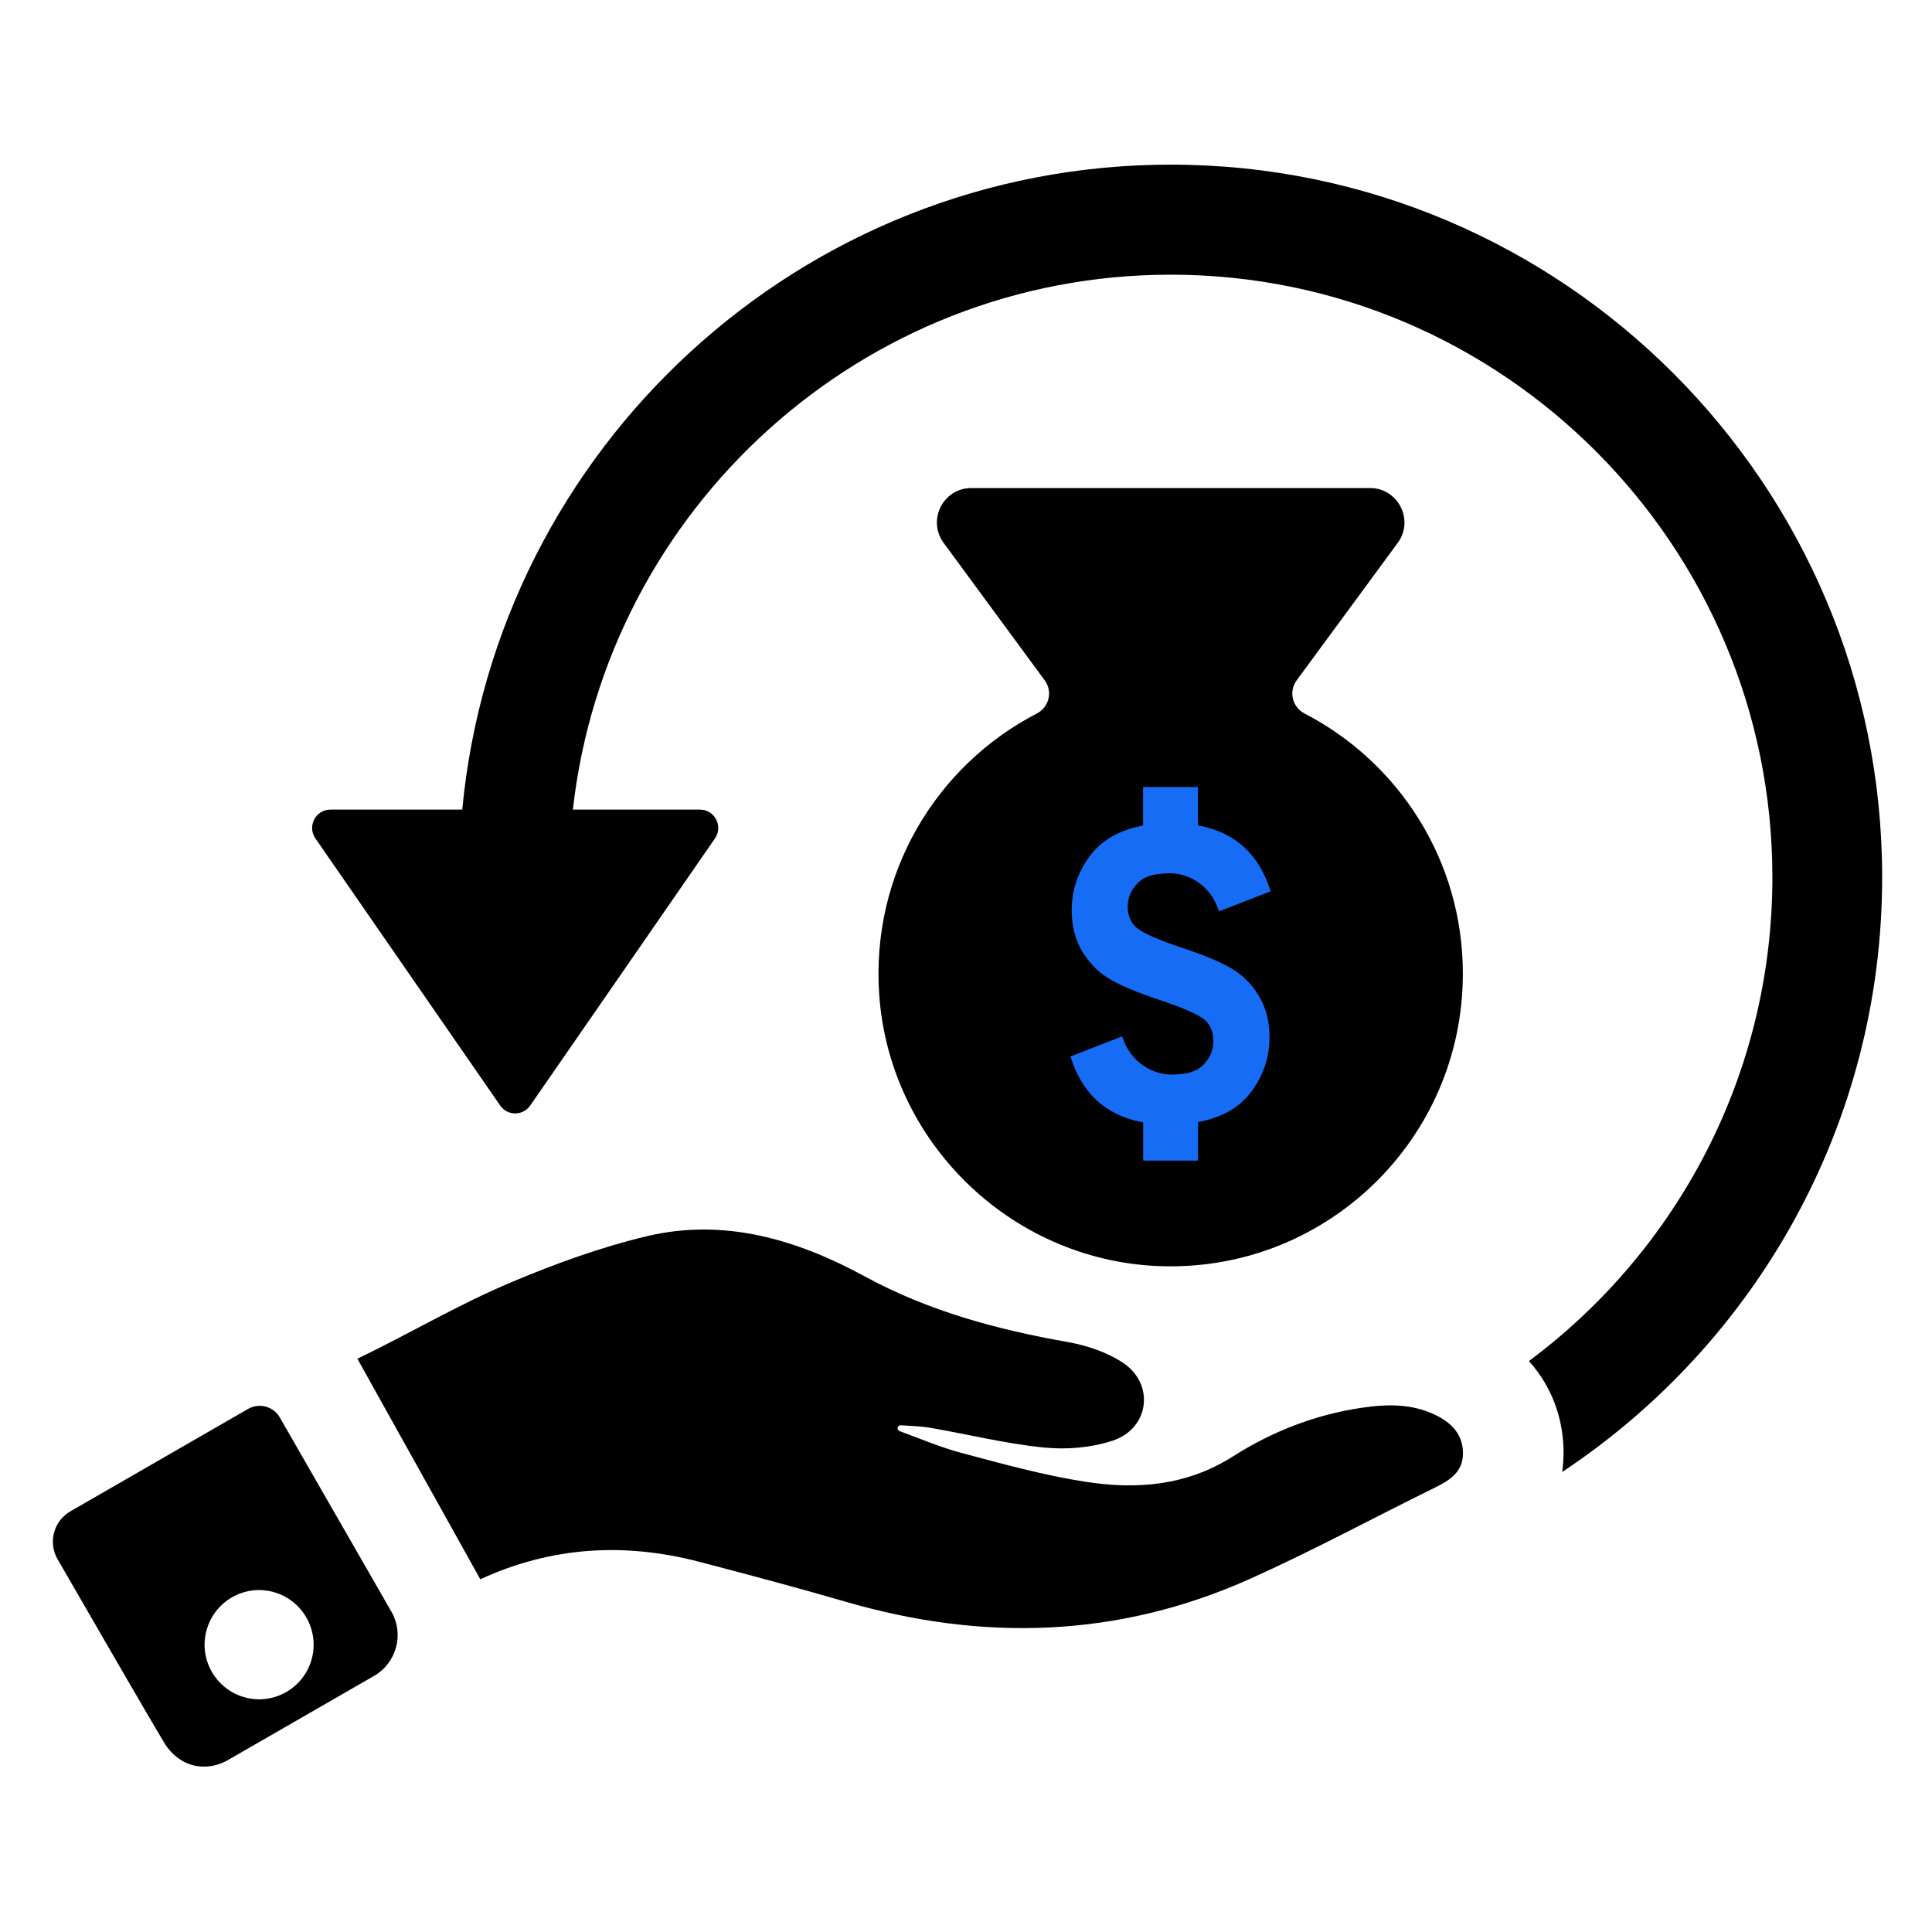
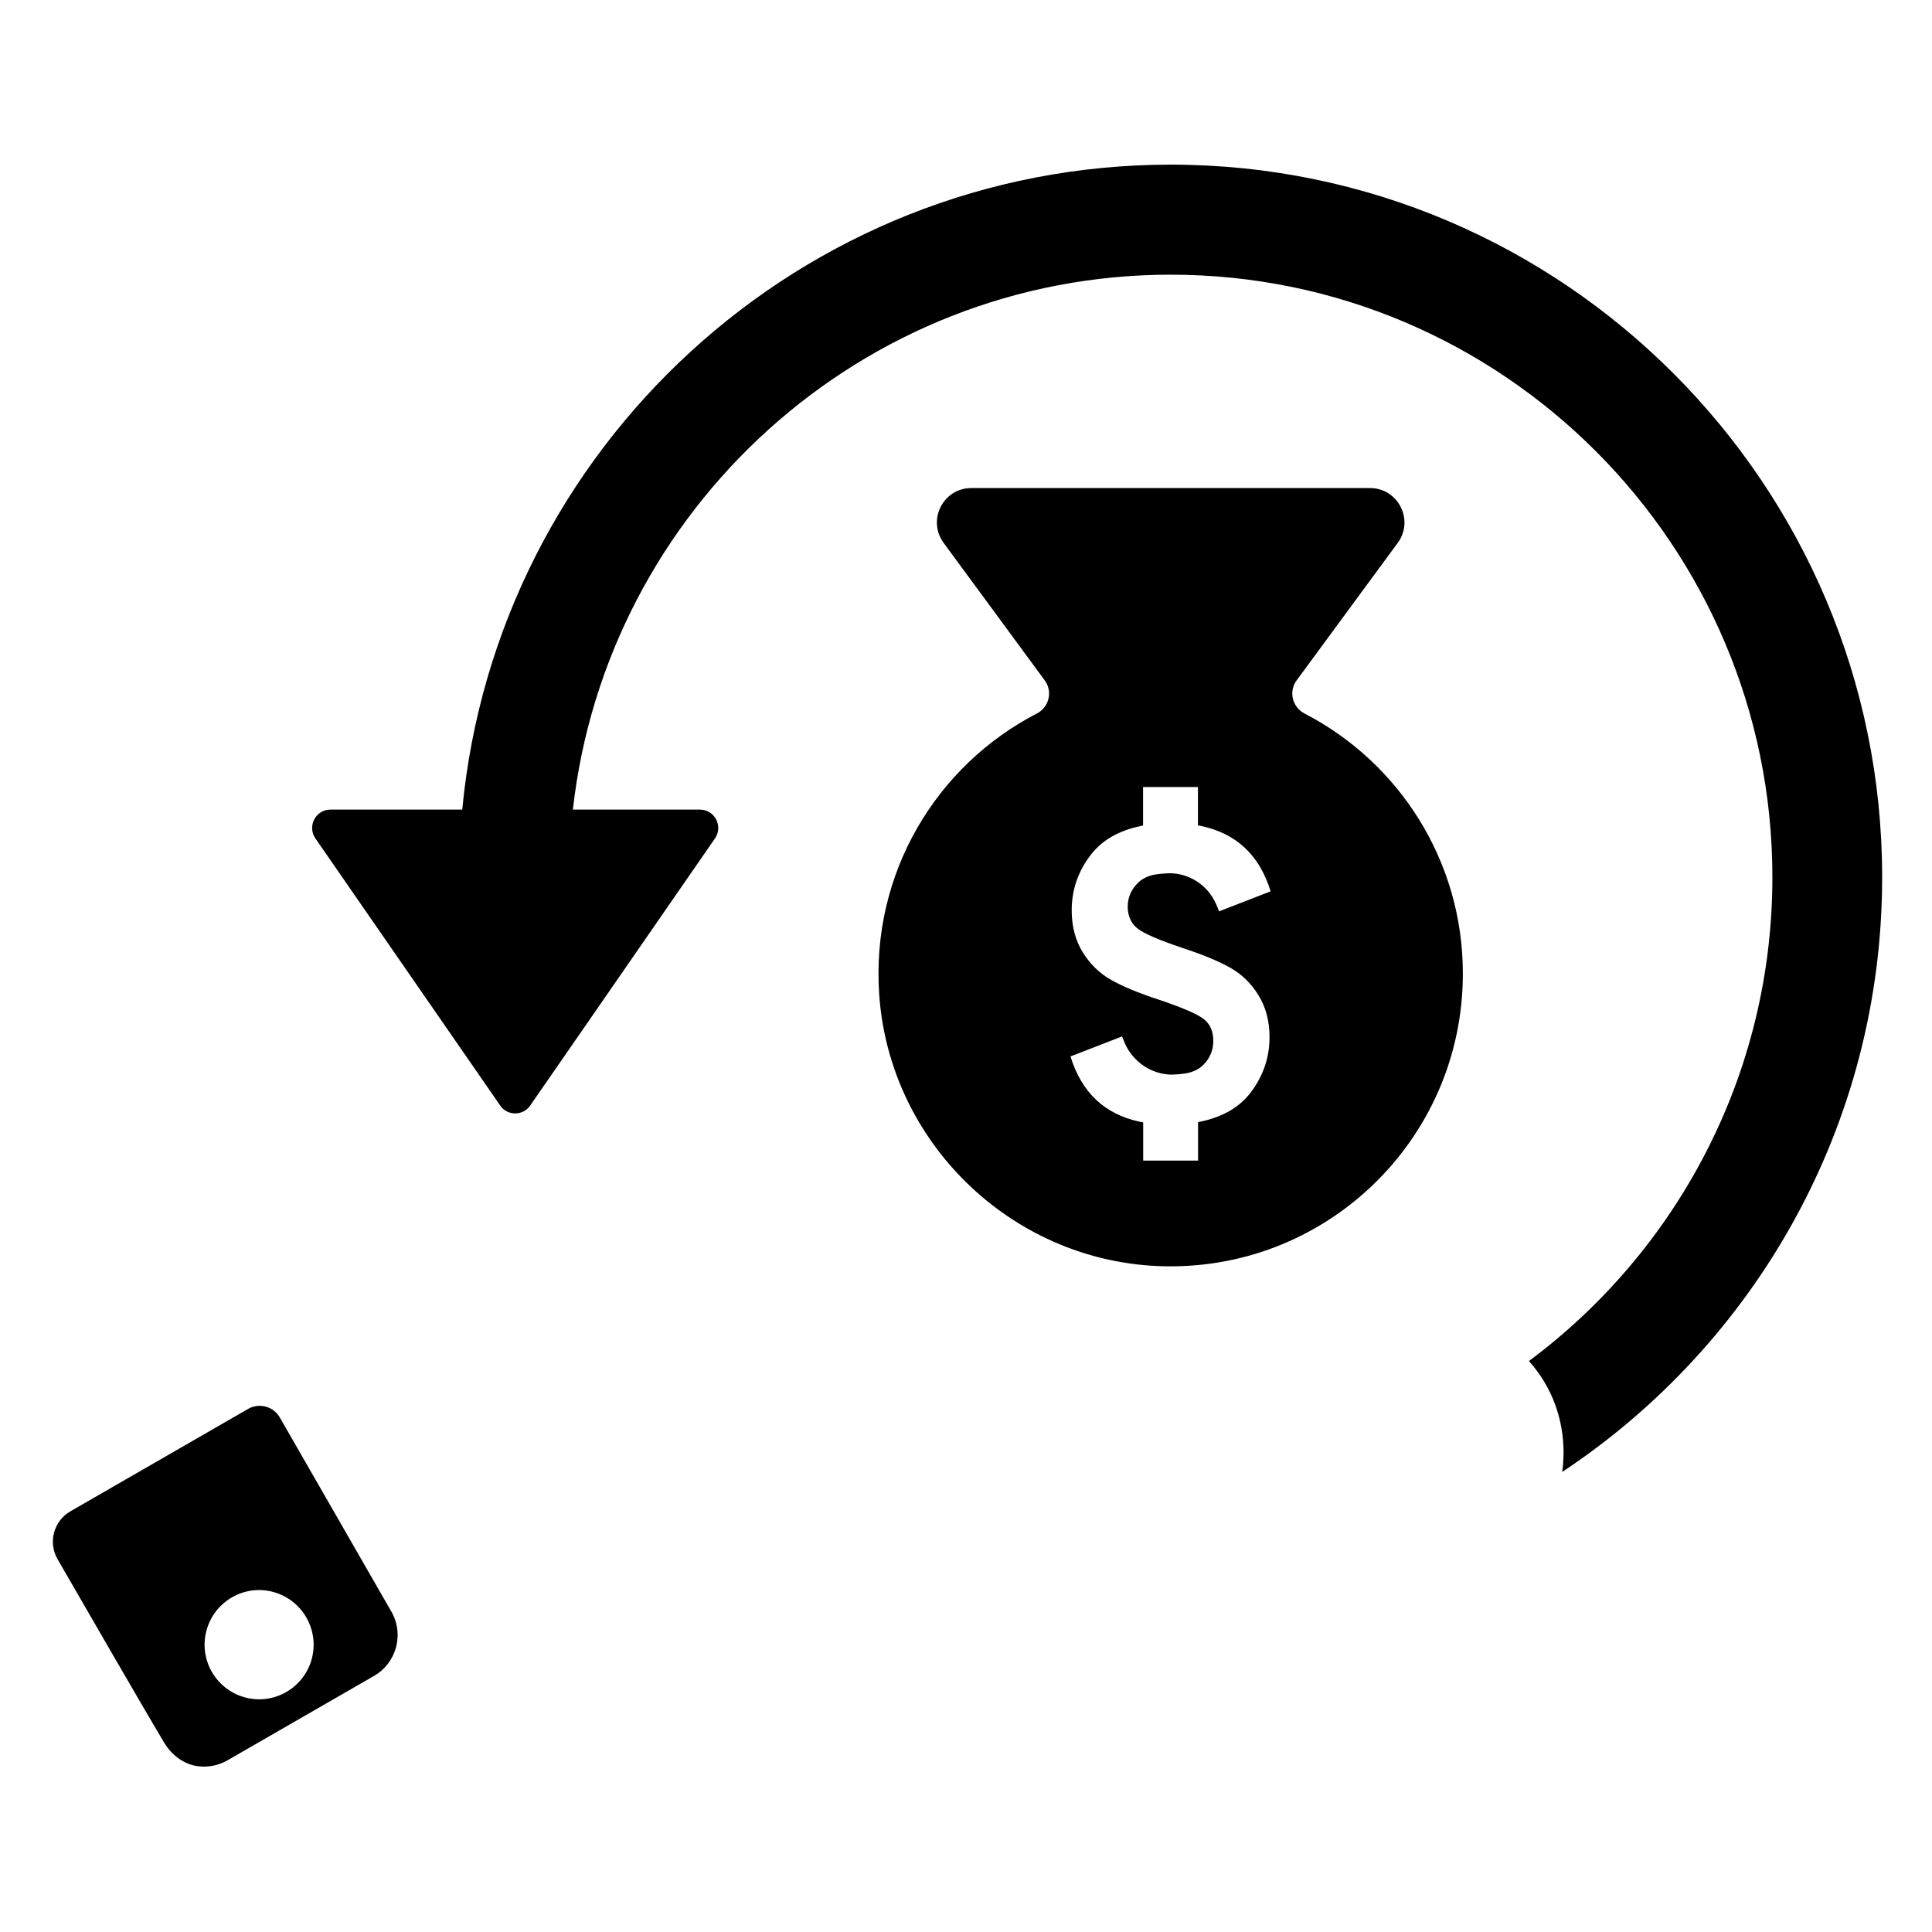
<svg xmlns="http://www.w3.org/2000/svg" version="1.0" preserveAspectRatio="xMidYMid meet" height="500" viewBox="0 0 375 375" zoomAndPan="magnify" width="500">
  <defs>
    <clipPath id="4cfd41886e">
      <path clip-rule="nonzero" d="M 176.84 147.906 L 280 147.906 L 280 235.082 L 176.84 235.082 Z M 176.84 147.906" />
    </clipPath>
    <clipPath id="83a4387e02">
-       <path clip-rule="nonzero" d="M 228.367 147.906 C 199.91 147.906 176.84 167.422 176.84 191.492 C 176.84 215.566 199.91 235.082 228.367 235.082 C 256.828 235.082 279.898 215.566 279.898 191.492 C 279.898 167.422 256.828 147.906 228.367 147.906 Z M 228.367 147.906" />
-     </clipPath>
+       </clipPath>
    <clipPath id="749d9618b1">
      <path clip-rule="nonzero" d="M 60 31.934 L 365.453 31.934 L 365.453 286 L 60 286 Z M 60 31.934" />
    </clipPath>
  </defs>
-   <rect fill-opacity="1" height="450" y="-37.5" fill="#ffffff" width="450" x="-37.5" />
  <rect fill-opacity="1" height="450" y="-37.5" fill="#ffffff" width="450" x="-37.5" />
  <g clip-path="url(#4cfd41886e)">
    <g clip-path="url(#83a4387e02)">
      <path fill-rule="nonzero" fill-opacity="1" d="M 176.84 147.906 L 280.02 147.906 L 280.02 235.082 L 176.84 235.082 Z M 176.84 147.906" fill="#166cf5" />
    </g>
  </g>
  <path fill-rule="nonzero" fill-opacity="1" d="M 253.207 138.492 C 250.84 137.258 250.086 134.223 251.672 132.066 L 271.297 105.375 C 274.539 100.965 271.391 94.73 265.922 94.73 L 188.535 94.73 C 183.066 94.73 179.918 100.941 183.16 105.375 L 202.785 132.066 C 204.371 134.223 203.637 137.258 201.246 138.492 C 181.859 148.52 168.98 169.402 170.66 193.133 C 172.676 221.625 196.039 244.406 224.543 245.734 C 257.09 247.227 283.938 221.27 283.938 189.008 C 283.961 167.008 271.461 147.926 253.207 138.492 Z M 220.871 180.281 C 222.148 181.254 225.039 182.488 229.465 183.98 C 233.465 185.285 236.59 186.59 238.84 187.867 C 241.09 189.148 242.91 190.926 244.309 193.25 C 245.727 195.551 246.414 198.25 246.414 201.332 C 246.414 205.363 245.137 208.965 242.652 212.191 C 241.539 213.613 240.141 214.82 238.461 215.746 C 236.922 216.598 235.121 217.262 233.086 217.691 C 232.922 217.738 232.73 217.762 232.543 217.809 L 232.543 225.273 L 221.891 225.273 L 221.891 217.855 C 221.652 217.809 221.418 217.762 221.18 217.715 C 214.41 216.266 209.934 212.047 207.781 205.055 L 217.793 201.168 C 217.961 201.594 218.125 202.02 218.293 202.422 C 219.902 206.121 223.523 208.562 227.453 208.586 C 227.453 208.586 228.043 208.562 228.754 208.516 C 229.441 208.445 230.246 208.352 230.719 208.23 C 231.902 207.922 232.875 207.402 233.586 206.668 C 234.863 205.387 235.5 203.848 235.5 202.02 C 235.5 200.148 234.863 198.703 233.586 197.754 C 232.305 196.781 229.418 195.551 224.992 194.055 C 220.988 192.75 217.867 191.449 215.617 190.168 C 213.367 188.887 211.543 187.086 210.125 184.785 C 208.727 182.488 208.016 179.785 208.016 176.703 C 208.016 172.672 209.273 169.07 211.781 165.848 C 212.895 164.426 214.289 163.215 215.973 162.289 C 217.512 161.438 219.309 160.773 221.32 160.348 C 221.512 160.301 221.699 160.277 221.867 160.227 L 221.867 152.762 L 232.52 152.762 L 232.52 160.203 C 232.754 160.25 232.992 160.301 233.23 160.348 C 240 161.793 244.473 166.012 246.629 173.004 L 236.613 176.895 C 236.426 176.348 236.211 175.852 236 175.375 C 234.367 171.773 230.84 169.496 226.957 169.496 C 226.957 169.496 226.363 169.52 225.676 169.566 C 224.969 169.641 224.164 169.734 223.688 169.852 C 222.504 170.16 221.535 170.684 220.824 171.418 C 219.547 172.695 218.883 174.238 218.883 176.062 C 218.93 177.887 219.594 179.336 220.871 180.281 Z M 220.871 180.281" fill="#000000" />
-   <path fill-rule="nonzero" fill-opacity="1" d="M 278.727 274.699 C 274.09 272.402 269.188 272.52 264.266 273.254 C 255.293 274.582 246.91 277.855 239.359 282.664 C 230.293 288.426 220.586 289.16 210.598 287.598 C 202.5 286.34 194.523 284.113 186.57 282 C 182.5 280.91 178.594 279.227 174.613 277.781 C 174.355 277.688 174.188 277.402 174.234 277.117 C 174.285 276.836 174.566 276.621 174.852 276.645 C 176.77 276.785 178.688 276.809 180.582 277.141 C 187.918 278.398 195.188 280.223 202.574 280.957 C 207 281.41 211.828 281.008 216.02 279.609 C 223.121 277.238 224.164 268.609 217.961 264.508 C 214.836 262.445 210.93 261.141 207.188 260.477 C 193.457 258.059 180.227 254.48 167.844 247.746 C 154.684 240.59 140.574 236.371 125.543 239.949 C 116.594 242.082 107.785 245.281 99.289 248.863 C 88.871 253.246 79.711 258.746 69.367 263.727 L 93.227 306.535 C 107.078 300.16 121.234 299.379 135.648 303.125 C 145.164 305.613 154.684 308.148 164.152 310.898 C 190.855 318.676 217.133 317.891 242.652 306.441 C 254.867 300.965 266.656 294.566 278.68 288.664 C 281.496 287.266 283.938 285.652 283.961 282.145 C 283.984 278.469 281.805 276.219 278.727 274.699 Z M 278.727 274.699" fill="#000000" />
  <path fill-rule="nonzero" fill-opacity="1" d="M 54.309 275.129 C 53.078 272.969 50.309 272.234 48.156 273.469 L 13.688 293.332 C 10.422 295.207 9.285 299.379 11.176 302.648 C 16.93 312.605 28.246 332.234 31.914 338.324 C 33.312 340.625 35.609 342.402 38.281 342.805 C 40.246 343.09 42.285 342.734 44.129 341.691 L 72.609 325.289 C 76.965 322.773 78.48 317.203 75.969 312.82 Z M 60.512 321.992 C 58.996 327.633 53.172 331 47.539 329.461 C 41.906 327.941 38.543 322.109 40.082 316.469 C 41.598 310.828 47.422 307.461 53.055 309.004 C 58.688 310.543 62.027 316.352 60.512 321.992 Z M 60.512 321.992" fill="#000000" />
  <g clip-path="url(#749d9618b1)">
    <path fill-rule="nonzero" fill-opacity="1" d="M 227.238 31.957 C 155.488 31.957 96.352 87.004 89.723 157.145 L 64.133 157.145 C 61.27 157.145 59.59 160.371 61.223 162.742 L 95.762 212.664 L 97.086 214.586 C 98.484 216.621 101.512 216.621 102.91 214.586 L 113.918 198.68 L 138.773 162.742 C 140.406 160.371 138.727 157.145 135.863 157.145 L 111.195 157.145 C 117.73 98.832 167.277 53.316 227.238 53.316 C 291.629 53.316 344.02 105.777 344.02 170.254 C 344.02 208.68 325.434 242.84 296.766 264.176 C 301.172 269.105 303.539 275.34 303.488 282.262 C 303.465 283.281 303.395 284.445 303.23 285.699 C 340.633 260.902 365.324 218.426 365.324 170.277 C 365.348 93.996 303.395 31.957 227.238 31.957 Z M 227.238 31.957" fill="#000000" />
  </g>
</svg>